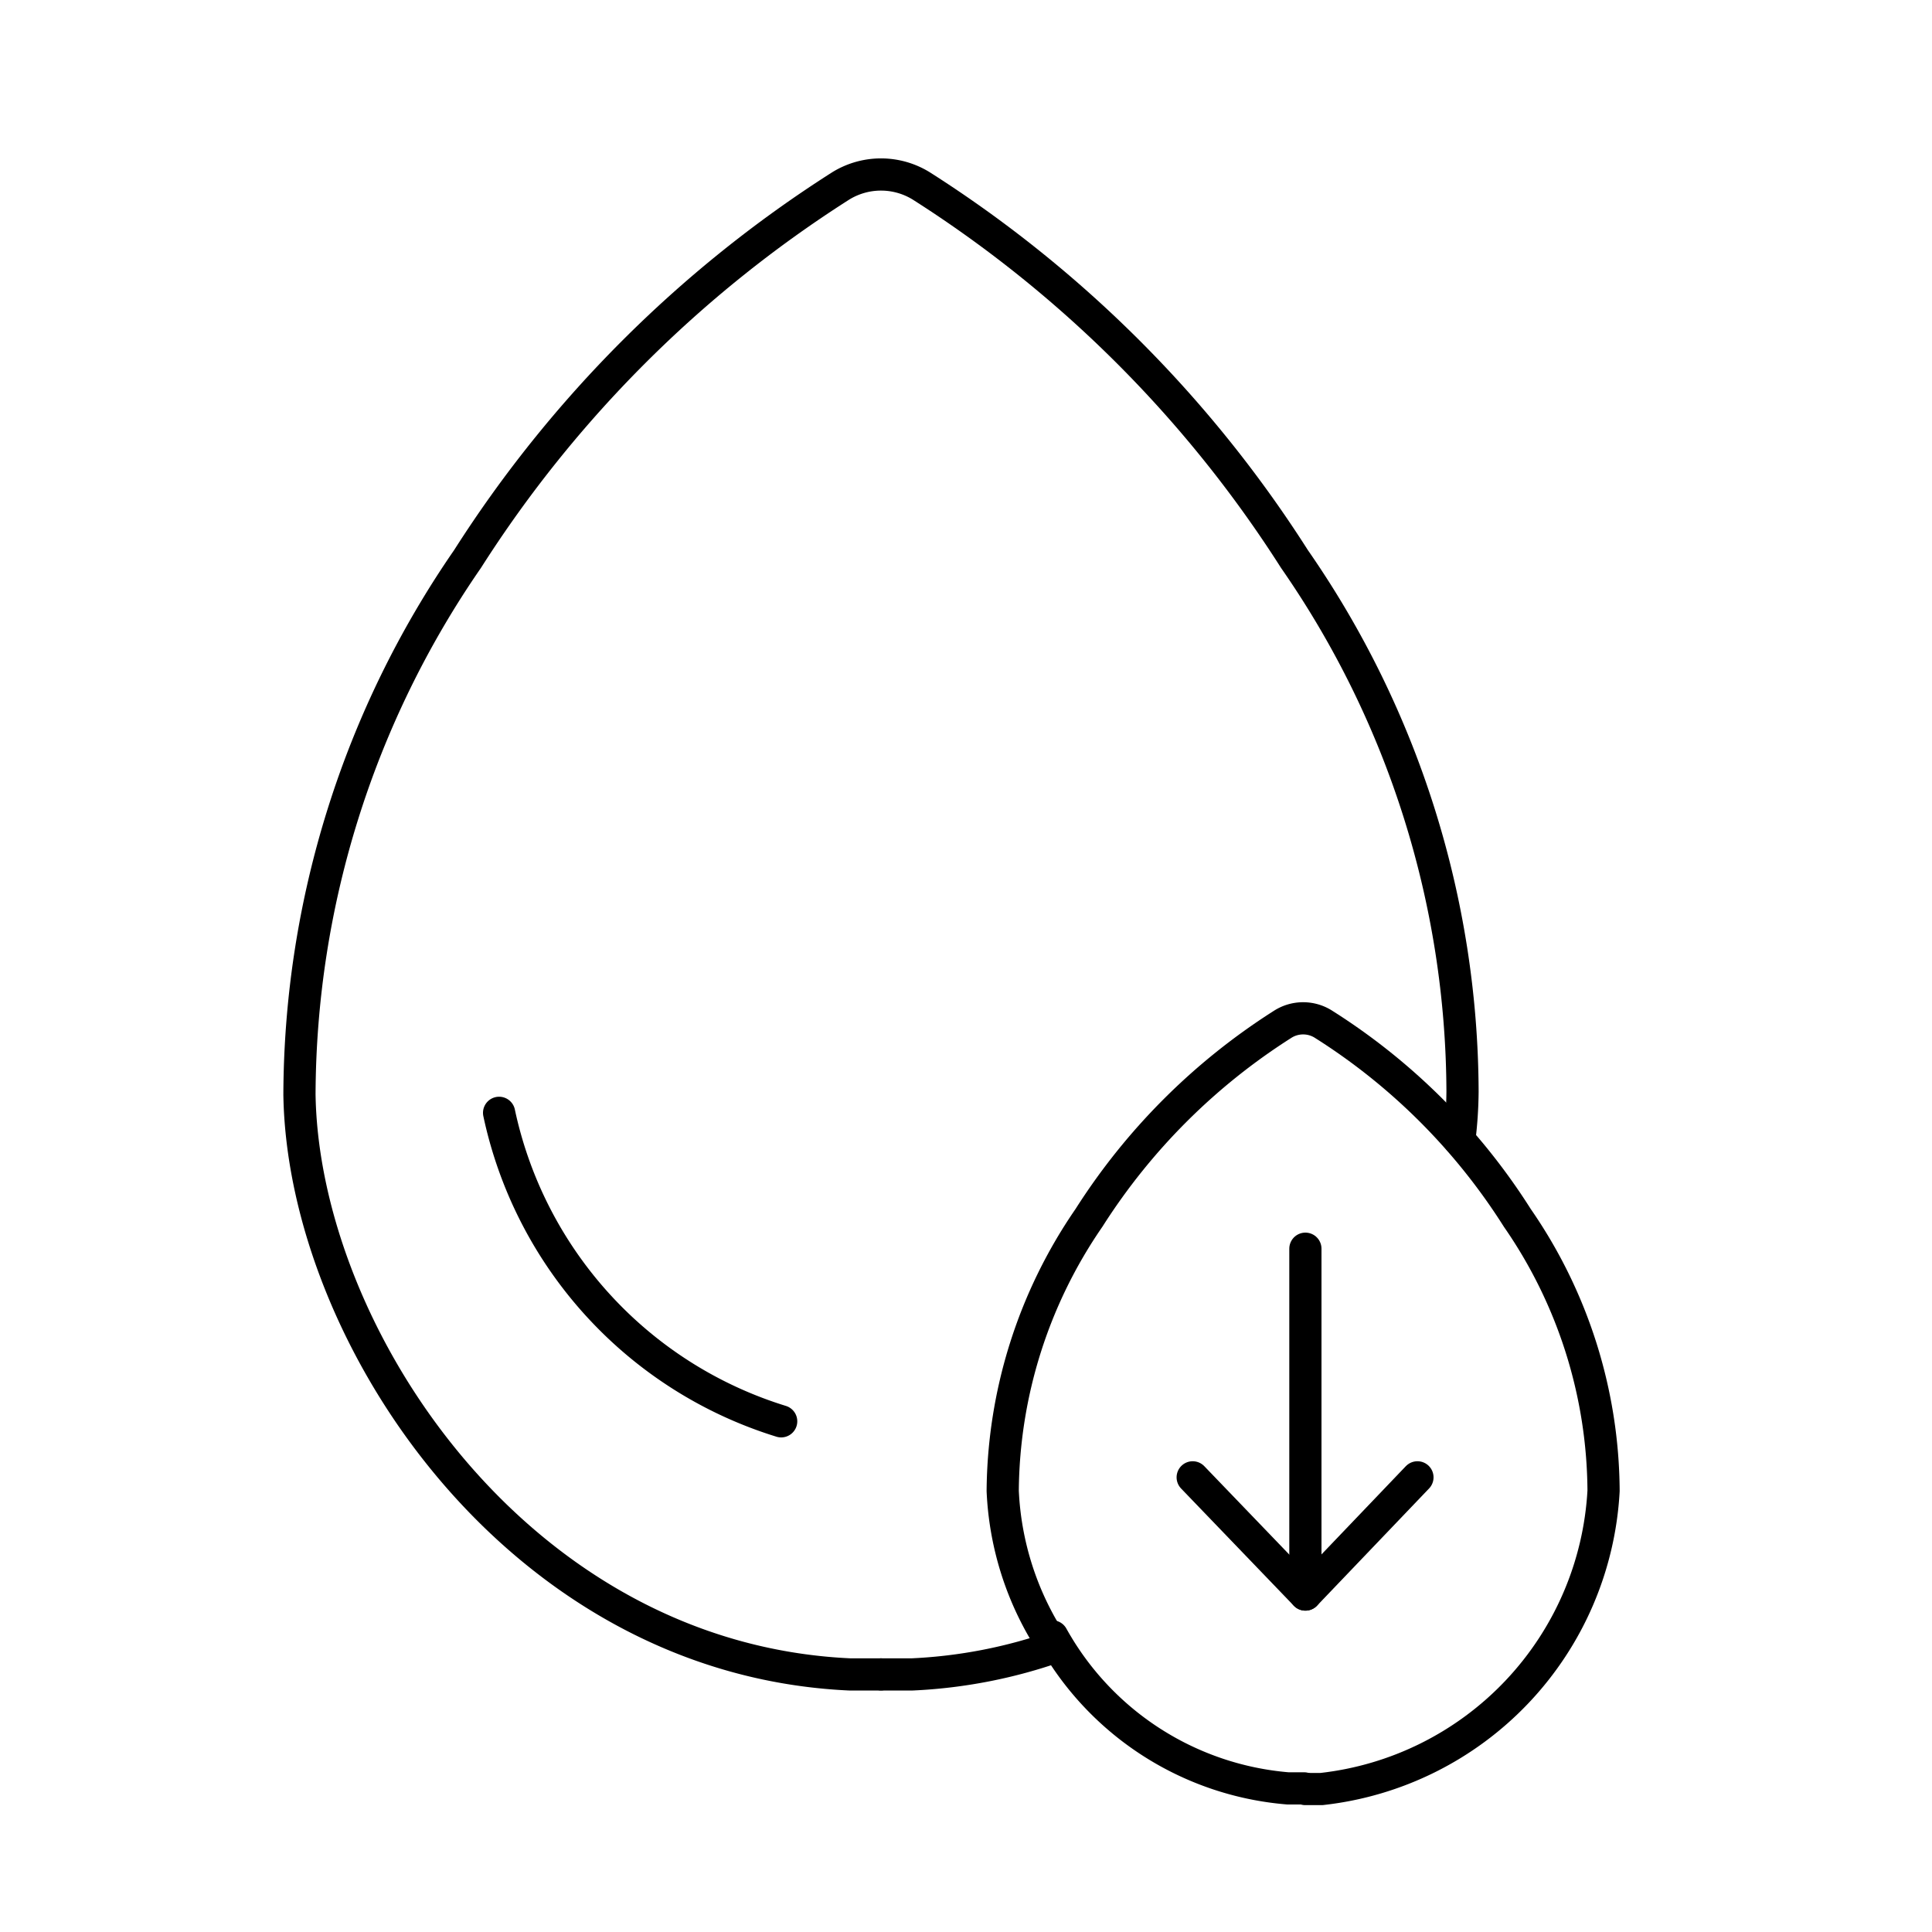
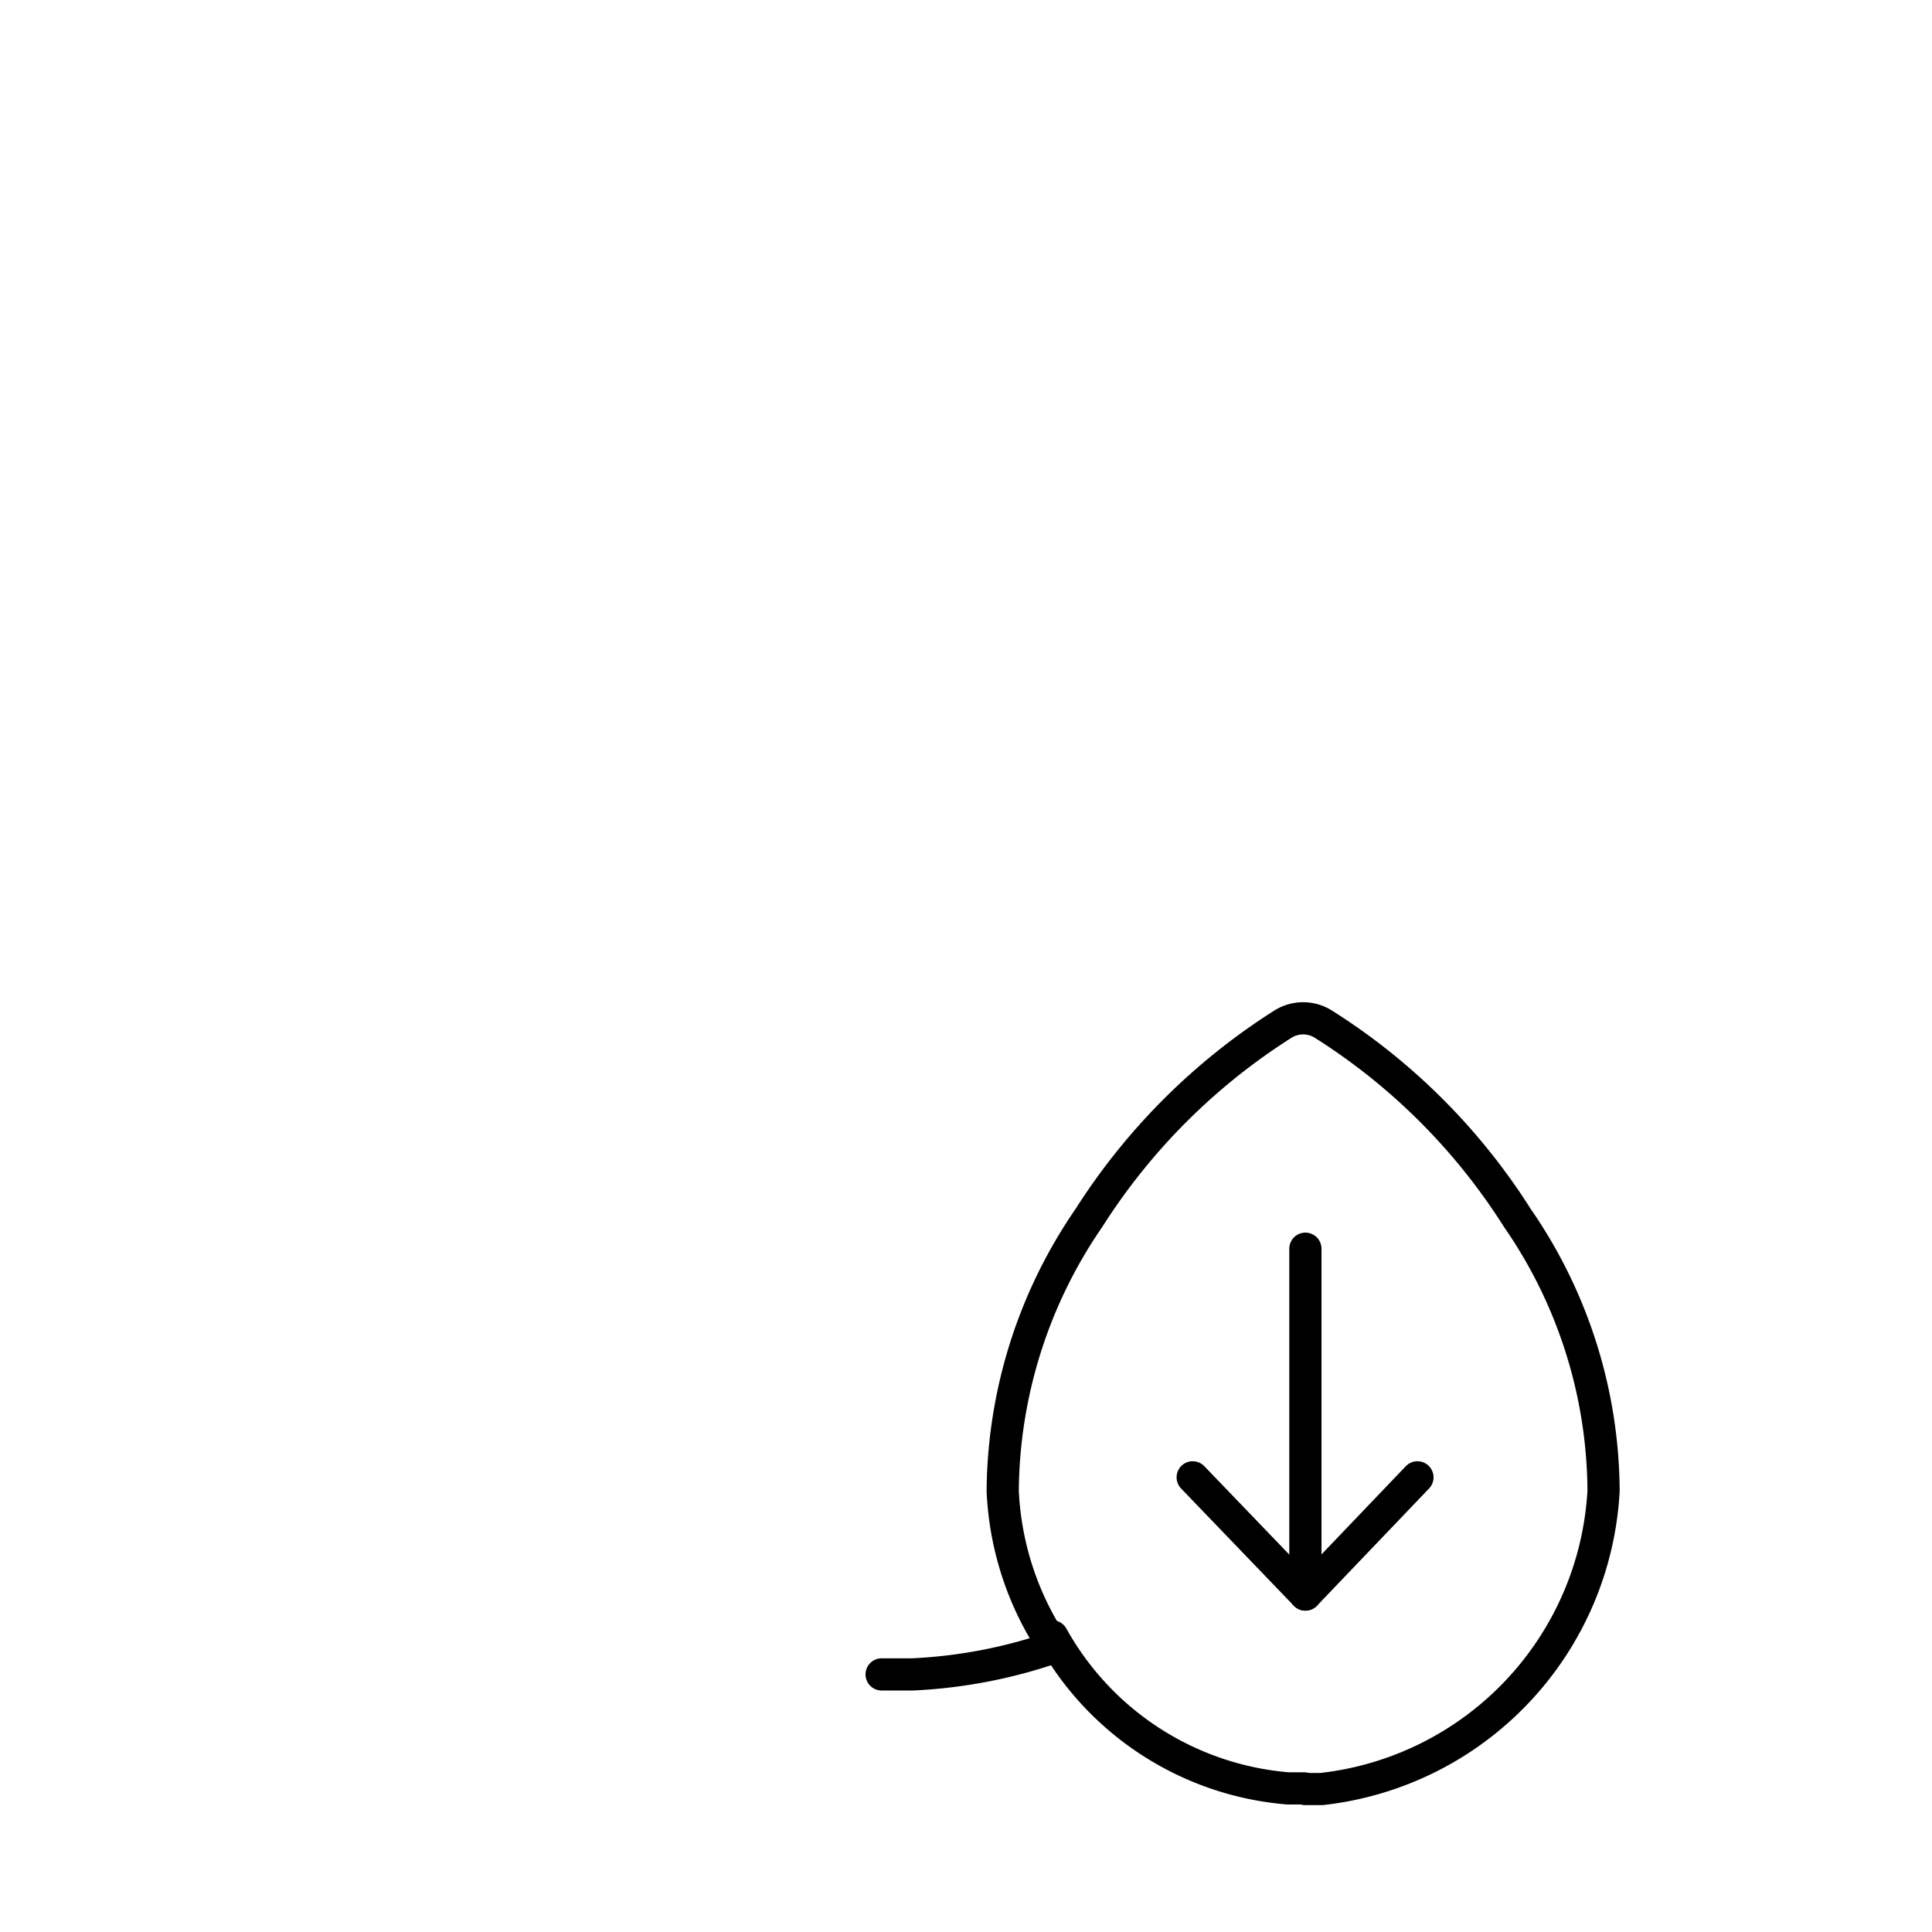
<svg xmlns="http://www.w3.org/2000/svg" id="Layer_1" data-name="Layer 1" viewBox="0 0 30 30">
  <defs>
    <style>.cls-1{fill:none;stroke:#000;stroke-linecap:round;stroke-linejoin:round;stroke-width:0.5px;}</style>
  </defs>
-   <path class="cls-1" d="M22.66,17.7a6.44,6.44,0,0,0,.05-.75A14.58,14.58,0,0,0,20.1,8.68a18.9,18.9,0,0,0-5.79-5.79,1.19,1.19,0,0,0-1.26,0A18.9,18.9,0,0,0,7.26,8.68,14.71,14.71,0,0,0,4.65,17c.06,3.72,3.38,8.76,8.54,9l.48,0" />
  <path class="cls-1" d="M13.69,26l.48,0a7.82,7.82,0,0,0,2.25-.44" />
  <line class="cls-1" x1="20.27" y1="19.39" x2="20.27" y2="24.76" />
  <polyline class="cls-1" points="22.01 22.94 20.27 24.76 18.52 22.94" />
-   <path class="cls-1" d="M7.75,17.28a6.41,6.41,0,0,0,4.38,4.79" />
  <path class="cls-1" d="M16.34,25.41A4.62,4.62,0,0,0,20,27.77h.25" />
  <path class="cls-1" d="M20.27,27.78h.25a4.93,4.93,0,0,0,4.38-4.63,7.51,7.51,0,0,0-1.34-4.24,9.66,9.66,0,0,0-3-3,.59.59,0,0,0-.65,0,9.76,9.76,0,0,0-3,3,7.57,7.57,0,0,0-1.34,4.24,4.71,4.71,0,0,0,.7,2.27" />
</svg>